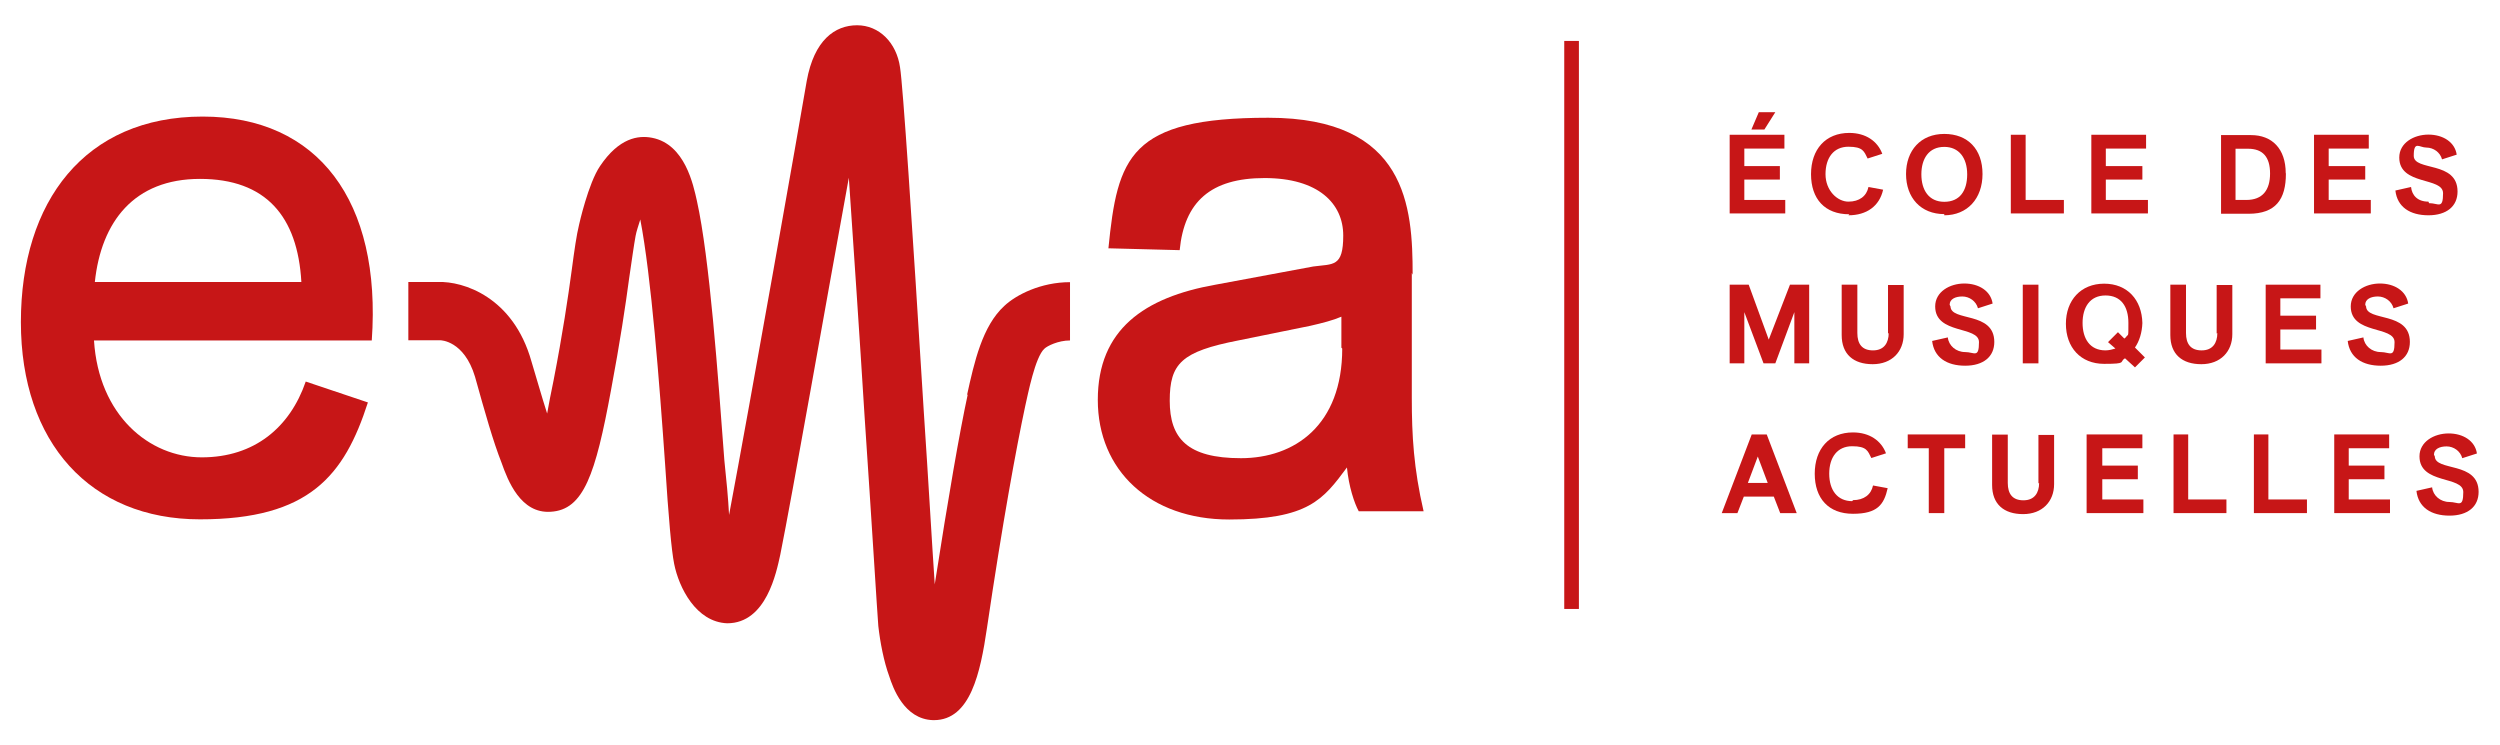
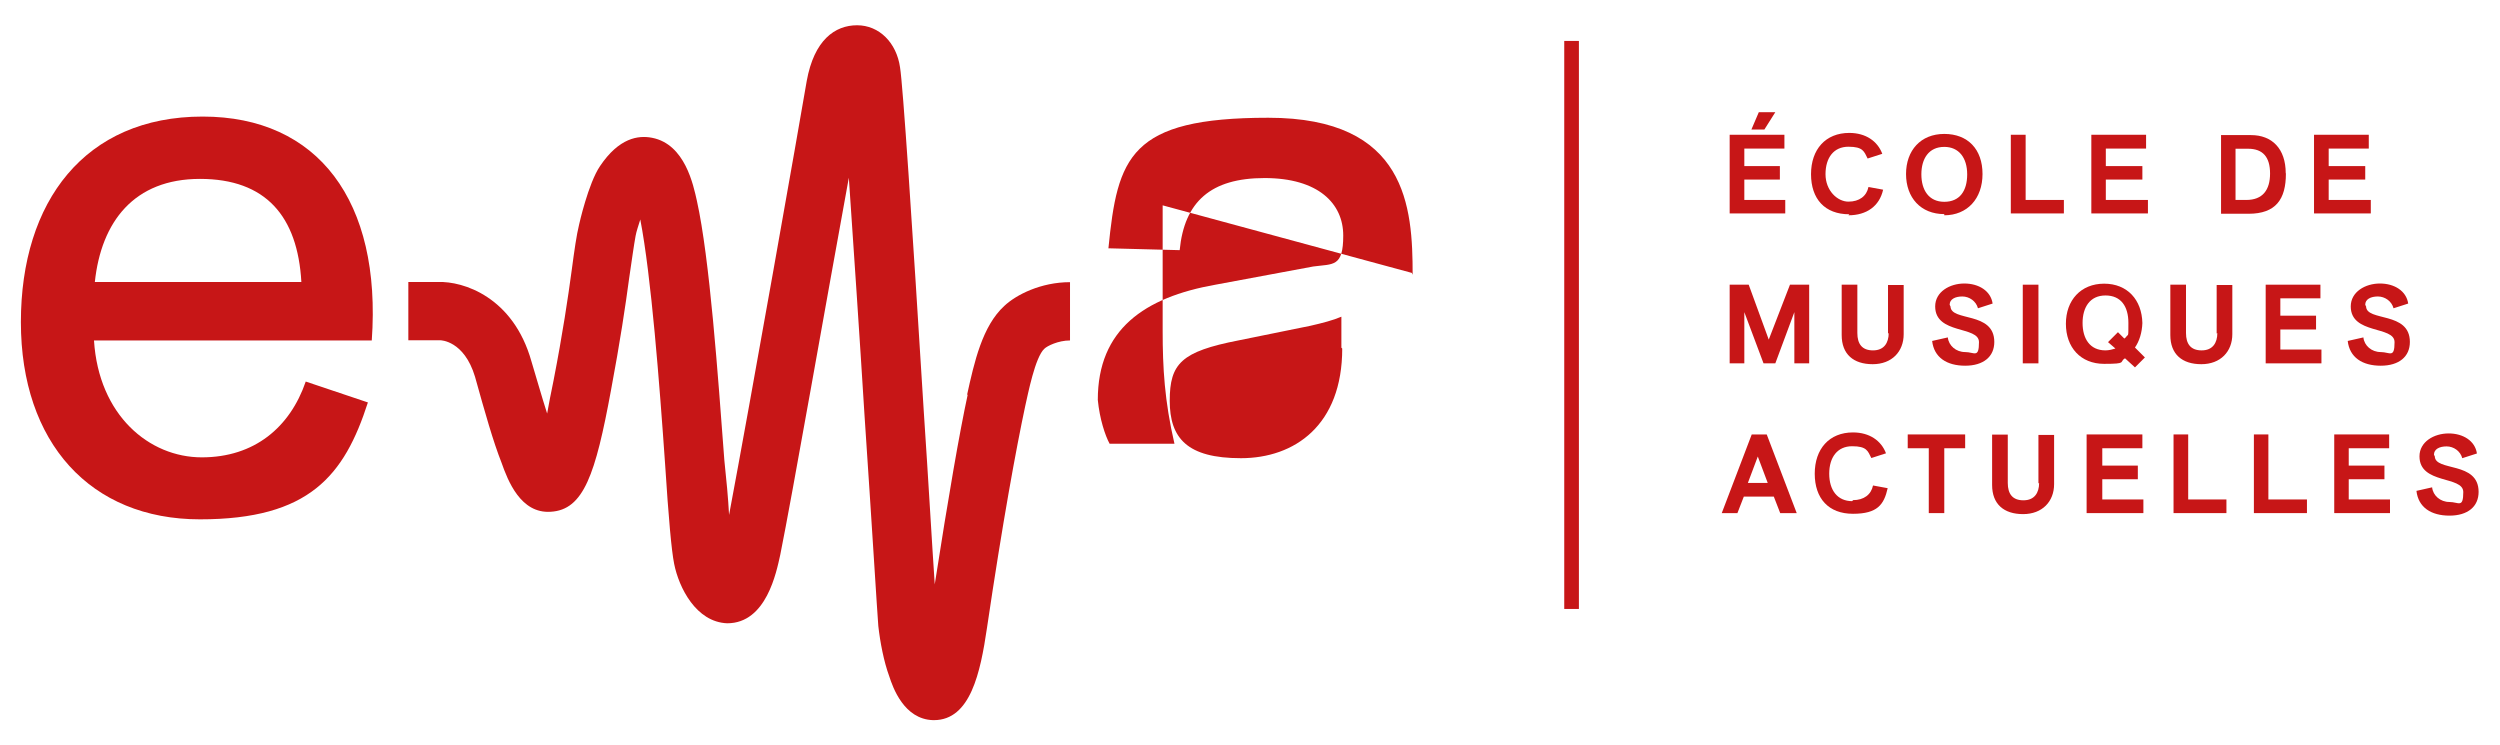
<svg xmlns="http://www.w3.org/2000/svg" id="Capa_1" version="1.1" viewBox="0 0 1484.1 442.4">
  <defs>
    <style>
      .st0 {
        fill: #c71617;
      }
    </style>
  </defs>
  <path class="st0" d="M120.3,69.2c-69.9,0-107.9,50.4-107.9,122s41.3,117.1,106.3,117.1,85.7-26,99.7-69.4l-36.9-12.4c-9.3,27.1-30.4,45-61.7,45s-61.2-25-64-69.4h164.9c5.9-82.9-32-132.9-100.4-132.9h0ZM56.3,167.4c3.8-35.8,23.3-61.2,62.4-61.2s58,22.2,60.2,61.2H56.3Z" />
-   <path class="st0" d="M838.1,162l.5,1.1c0-40.1-3.3-93.2-85.7-93.2s-89.5,23.3-94.9,77.5l42.3,1.1c2.8-28.7,18.4-42.8,50.4-42.8s46.7,15.2,46.7,34.1-5.9,16.8-17.8,18.4l-58,10.8c-42.3,7.5-69.9,26.6-69.9,68.4s30.9,71,78,71,55.8-11.9,69.9-30.9c1.1,11.4,4.4,21.2,7,26h38.5c-5.9-25.5-7-45-7-67.2v-74.3h0,0ZM736.7,272c-32,0-42.3-11.9-42.3-34.1s7-29.2,40.7-35.8l42.8-8.7c7-1.6,13.6-3.3,18.4-5.4v18.4l.5.5c0,45.5-28.2,65.1-60.2,65.1h0Z" />
+   <path class="st0" d="M838.1,162l.5,1.1c0-40.1-3.3-93.2-85.7-93.2s-89.5,23.3-94.9,77.5l42.3,1.1c2.8-28.7,18.4-42.8,50.4-42.8s46.7,15.2,46.7,34.1-5.9,16.8-17.8,18.4l-58,10.8c-42.3,7.5-69.9,26.6-69.9,68.4c1.1,11.4,4.4,21.2,7,26h38.5c-5.9-25.5-7-45-7-67.2v-74.3h0,0ZM736.7,272c-32,0-42.3-11.9-42.3-34.1s7-29.2,40.7-35.8l42.8-8.7c7-1.6,13.6-3.3,18.4-5.4v18.4l.5.5c0,45.5-28.2,65.1-60.2,65.1h0Z" />
  <path class="st0" d="M574,234.6l.5-.5c-4.9,22.7-11.4,60.2-19.6,112.8-1.6-23.3-3.8-62.4-6.5-102.5-7-113.3-12.4-194.1-14.1-204.4-2.1-14.7-12.4-25-25.5-25s-25.5,8.7-29.9,33.1c-4.4,26-33.6,191.3-46.1,257.6-.5-9.8-1.6-21.2-2.8-32.5-3.8-50.4-8.7-119.8-16.3-154-2.1-9.3-7-33.6-26.6-37.4-8.2-1.6-19.6,0-30.9,16.8-7,10.3-12.4,34.6-12.4,34.6-1.6,6.5-2.8,15.2-4.4,27.1-2.1,15.7-5.4,37.9-10.8,65.6-1.6,7.5-2.8,14.1-3.8,19.6-3.3-10.3-6.5-21.7-9.3-30.9-10.8-38.5-40.7-47.7-55.3-47.2h-17.8v34.6h19s14.1,0,20.6,21.7c5.9,21.2,10.8,38.5,15.7,50.9,3.8,10.8,11.4,30.4,29.2,29.2,19.6-1.1,26.6-22.2,35.8-72.1,5.4-28.7,8.7-50.9,10.8-66.6,1.6-10.8,2.8-19.6,3.8-25,.5-2.8,1.6-5.9,2.8-9.8,6.5,33.6,11.4,97.6,14.7,144.8,2.1,32.5,3.8,51.6,5.4,59.6,2.8,14.1,13,34.6,31.5,35.3,23.3,0,29.2-30.4,31.5-40.7,7-34.6,27.6-152.3,40.7-223.8,2.8,41.3,6.5,95.5,9.3,140.9,4.4,65.1,7.5,116.6,8.2,125.2,1.1,9.8,3.3,21.2,6.5,29.9,2.1,6.5,8.7,25.5,26,26h.5c21.7,0,27.6-28.2,31.5-54.7,9.3-62.9,17.3-106.3,22.7-131.7,1.6-7,5.9-29.2,11.4-34.1,1.6-1.6,8.2-4.9,15.2-4.9v-34.6c-17.3,0-32,7.5-39,14.1-13,11.9-17.8,33.1-22.2,53.2h0v-.2Z" />
  <path class="st0" d="M1097.8,127.3l-.5.5c10.8,0,18.4-5.4,20.6-15.2l-8.7-1.6c-1.1,5.4-5.4,8.7-11.9,8.7s-13.6-6.5-13.6-16.3,4.9-16.3,13.6-16.3,9.3,2.8,11.4,7l8.7-2.8c-2.8-7.5-9.8-12.4-19.6-12.4-14.1,0-22.7,9.8-22.7,24.5s8.2,23.8,22.7,23.8h0Z" />
  <path class="st0" d="M1154.2,127.3v.5c13.6,0,22.7-9.8,22.7-24.5s-8.7-23.8-22.7-23.8-22.7,9.8-22.7,23.8,8.7,23.8,22.7,23.8h0v.2ZM1154.2,87.2c8.7,0,13.6,6.5,13.6,16.3s-4.4,16.3-13.6,16.3-13.6-7-13.6-16.3,4.4-16.3,13.6-16.3Z" />
  <polygon class="st0" points="1202.5 80 1193.7 80 1193.7 126.7 1225.2 126.7 1225.2 118.7 1202.5 118.7 1202.5 80" />
  <polygon class="st0" points="1250.1 106.6 1271.8 106.6 1271.8 98.6 1250.1 98.6 1250.1 88.2 1274 88.2 1274 80 1241.5 80 1241.5 126.7 1275.1 126.7 1275.1 118.7 1250.1 118.7 1250.1 106.6" />
  <path class="st0" d="M1356.9,102.9c0-14.7-8.2-22.7-20.6-22.7h-17.8v46.7h16.3c16.3,0,22.2-8.7,22.2-23.8h0v-.2ZM1333.6,118.7h-6.5v-30.4h7.5c8.7,0,13,4.9,13,14.7s-4.4,15.7-14.1,15.7h0Z" />
  <polygon class="st0" points="1407.4 118.7 1382.4 118.7 1382.4 106.6 1404.1 106.6 1404.1 98.6 1382.4 98.6 1382.4 88.2 1406.2 88.2 1406.2 80 1373.7 80 1373.7 126.7 1407.4 126.7 1407.4 118.7" />
-   <path class="st0" d="M1442.1,120.8l-.5-1.1c-6.5,0-9.8-3.8-10.3-8.7l-9.3,2.1c1.1,9.8,8.7,14.7,19.6,14.7s17.3-5.4,17.3-14.1c0-18.4-26-11.9-26-21.2s3.3-4.9,7.5-4.9,8.2,2.8,9.3,7l8.7-2.8c-1.1-7.5-8.2-11.9-16.8-11.9s-17.3,4.9-17.3,13.6c0,16.8,26,11.4,26,21.2s-2.8,5.9-8.2,5.9h0v.2Z" />
  <polygon class="st0" points="1050 201.6 1038.1 169 1026.8 169 1026.8 215.7 1035.5 215.7 1035.5 185.3 1046.9 215.7 1053.9 215.7 1065.2 185.3 1065.2 215.7 1074 215.7 1074 169 1062.6 169 1050 201.6" />
  <path class="st0" d="M1121.2,197.7c0,5.9-2.8,10.3-9.3,10.3s-9.3-3.8-9.3-10.3v-28.7h-9.3v29.9c0,11.4,7,17.3,18.4,17.3s18.4-7.5,18.4-17.8v-29.2h-9.3v28.7h.3v-.2Z" />
  <path class="st0" d="M1157.9,182l-.5-1.1c0-3.3,3.3-4.9,7.5-4.9s8.2,2.8,9.3,7l8.7-2.8c-1.1-7.5-8.2-11.9-16.8-11.9s-17.3,4.9-17.3,13.6c0,16.8,26,11.4,26,21.2s-2.8,5.9-8.2,5.9-9.8-3.8-10.3-8.7l-9.3,2.1c1.1,9.8,8.7,14.7,19.6,14.7s17.3-5.4,17.3-14.1c0-18.4-26-11.9-26-21.2h0v.2Z" />
  <rect class="st0" x="1200.8" y="169" width="9.3" height="46.7" />
  <path class="st0" d="M1271.8,191.8c-.3-13.8-8.9-23.4-22.7-23.4s-22.7,9.8-22.7,23.8,8.7,23.8,22.7,23.8,8.7-1.1,12.4-3.3l5.9,5.4,5.9-5.9-5.9-5.9c2.6-3.7,4.2-8.9,4.4-14.5h0ZM1261.6,200.5l-.5.5-3.8-3.8-5.9,5.9,4.4,3.8c-1.6.5-3.8,1.1-5.9,1.1-9.3,0-13.6-7-13.6-16.3s4.4-16.3,13.6-16.3,13.6,6.5,13.6,16.3,0,5.9-1.6,8.7h-.3Z" />
  <path class="st0" d="M1316.3,197.7c0,5.9-2.8,10.3-9.3,10.3s-9.3-3.8-9.3-10.3v-28.7h-9.3v29.9c0,11.4,7,17.3,18.4,17.3s18.4-7.5,18.4-17.8v-29.2h-9.3v28.7h.3v-.2Z" />
  <polygon class="st0" points="1353.7 195.6 1374.9 195.6 1374.9 187.4 1353.7 187.4 1353.7 177.1 1377.5 177.1 1377.5 169 1345 169 1345 215.7 1378.1 215.7 1378.1 207.5 1353.7 207.5 1353.7 195.6" />
  <path class="st0" d="M1404.6,182l-.5-1.1c0-3.3,3.3-4.9,7.5-4.9s8.2,2.8,9.3,7l8.7-2.8c-1.1-7.5-8.2-11.9-16.8-11.9s-17.3,4.9-17.3,13.6c0,16.8,26,11.4,26,21.2s-2.8,5.9-8.2,5.9-9.8-3.8-10.3-8.7l-9.3,2.1c1.1,9.8,8.7,14.7,19.6,14.7s17.3-5.4,17.3-14.1c0-18.4-26-11.9-26-21.2h0v.2Z" />
  <path class="st0" d="M1040.4,257.9h-.5l-17.8,46.7h9.3l3.8-9.8h17.8l3.8,9.8h9.8l-17.8-46.7h-8.4ZM1037.6,286.7l5.9-15.7,5.9,15.7h-11.9,0Z" />
  <path class="st0" d="M1100,297l-.5.5c-8.7,0-13.6-6.5-13.6-16.3s4.9-16.3,13.6-16.3,9.3,2.8,11.4,7l8.7-2.8c-2.8-7.5-9.8-12.4-19.6-12.4-14.1,0-22.7,9.8-22.7,24.5s8.2,23.8,22.7,23.8,18.4-5.4,20.6-15.2l-8.7-1.6c-1.1,5.4-5.4,8.7-11.9,8.7h0Z" />
  <polygon class="st0" points="1132.5 266.1 1145 266.1 1145 304.6 1154.2 304.6 1154.2 266.1 1166.6 266.1 1166.6 257.9 1132.5 257.9 1132.5 266.1" />
  <path class="st0" d="M1210.5,286.7c0,5.9-2.8,10.3-9.3,10.3s-9.3-3.8-9.3-10.3v-28.7h-9.3v29.9c0,11.4,7,17.3,18.4,17.3s18.4-7.5,18.4-17.8v-29.2h-9.3v28.7h.3v-.2Z" />
  <polygon class="st0" points="1248 284.5 1269.1 284.5 1269.1 276.4 1248 276.4 1248 266.1 1271.8 266.1 1271.8 257.9 1238.7 257.9 1238.7 304.6 1272.4 304.6 1272.4 296.5 1248 296.5 1248 284.5" />
  <polygon class="st0" points="1299 257.9 1290.3 257.9 1290.3 304.6 1321.7 304.6 1321.7 296.5 1299 296.5 1299 257.9" />
  <polygon class="st0" points="1346.6 257.9 1338 257.9 1338 304.6 1369.5 304.6 1369.5 296.5 1346.6 296.5 1346.6 257.9" />
  <polygon class="st0" points="1394.3 284.5 1415.5 284.5 1415.5 276.4 1394.3 276.4 1394.3 266.1 1418.3 266.1 1418.3 257.9 1385.7 257.9 1385.7 304.6 1418.8 304.6 1418.8 296.5 1394.3 296.5 1394.3 284.5" />
  <path class="st0" d="M1445.4,271l-.5-1.1c0-3.3,3.3-4.9,7.5-4.9s8.2,2.8,9.3,7l8.7-2.8c-1.1-7.5-8.2-11.9-16.8-11.9s-17.3,4.9-17.3,13.6c0,16.8,26,11.4,26,21.2s-2.8,5.9-8.2,5.9-9.8-3.8-10.3-8.7l-9.3,2.1c1.1,9.8,8.7,14.7,19.6,14.7s17.3-5.4,17.3-14.1c0-18.4-26-11.9-26-21.2h0v.2Z" />
  <polygon class="st0" points="1053.9 66.6 1044.1 66.6 1039.7 76.9 1047.4 76.9 1053.9 66.6" />
  <polygon class="st0" points="1059.8 118.7 1035.5 118.7 1035.5 106.6 1056.6 106.6 1056.6 98.6 1035.5 98.6 1035.5 88.2 1059.3 88.2 1059.3 80 1026.8 80 1026.8 126.7 1059.8 126.7 1059.8 118.7" />
  <rect class="st0" x="928.6" y="24.3" width="8.7" height="337.2" />
</svg>